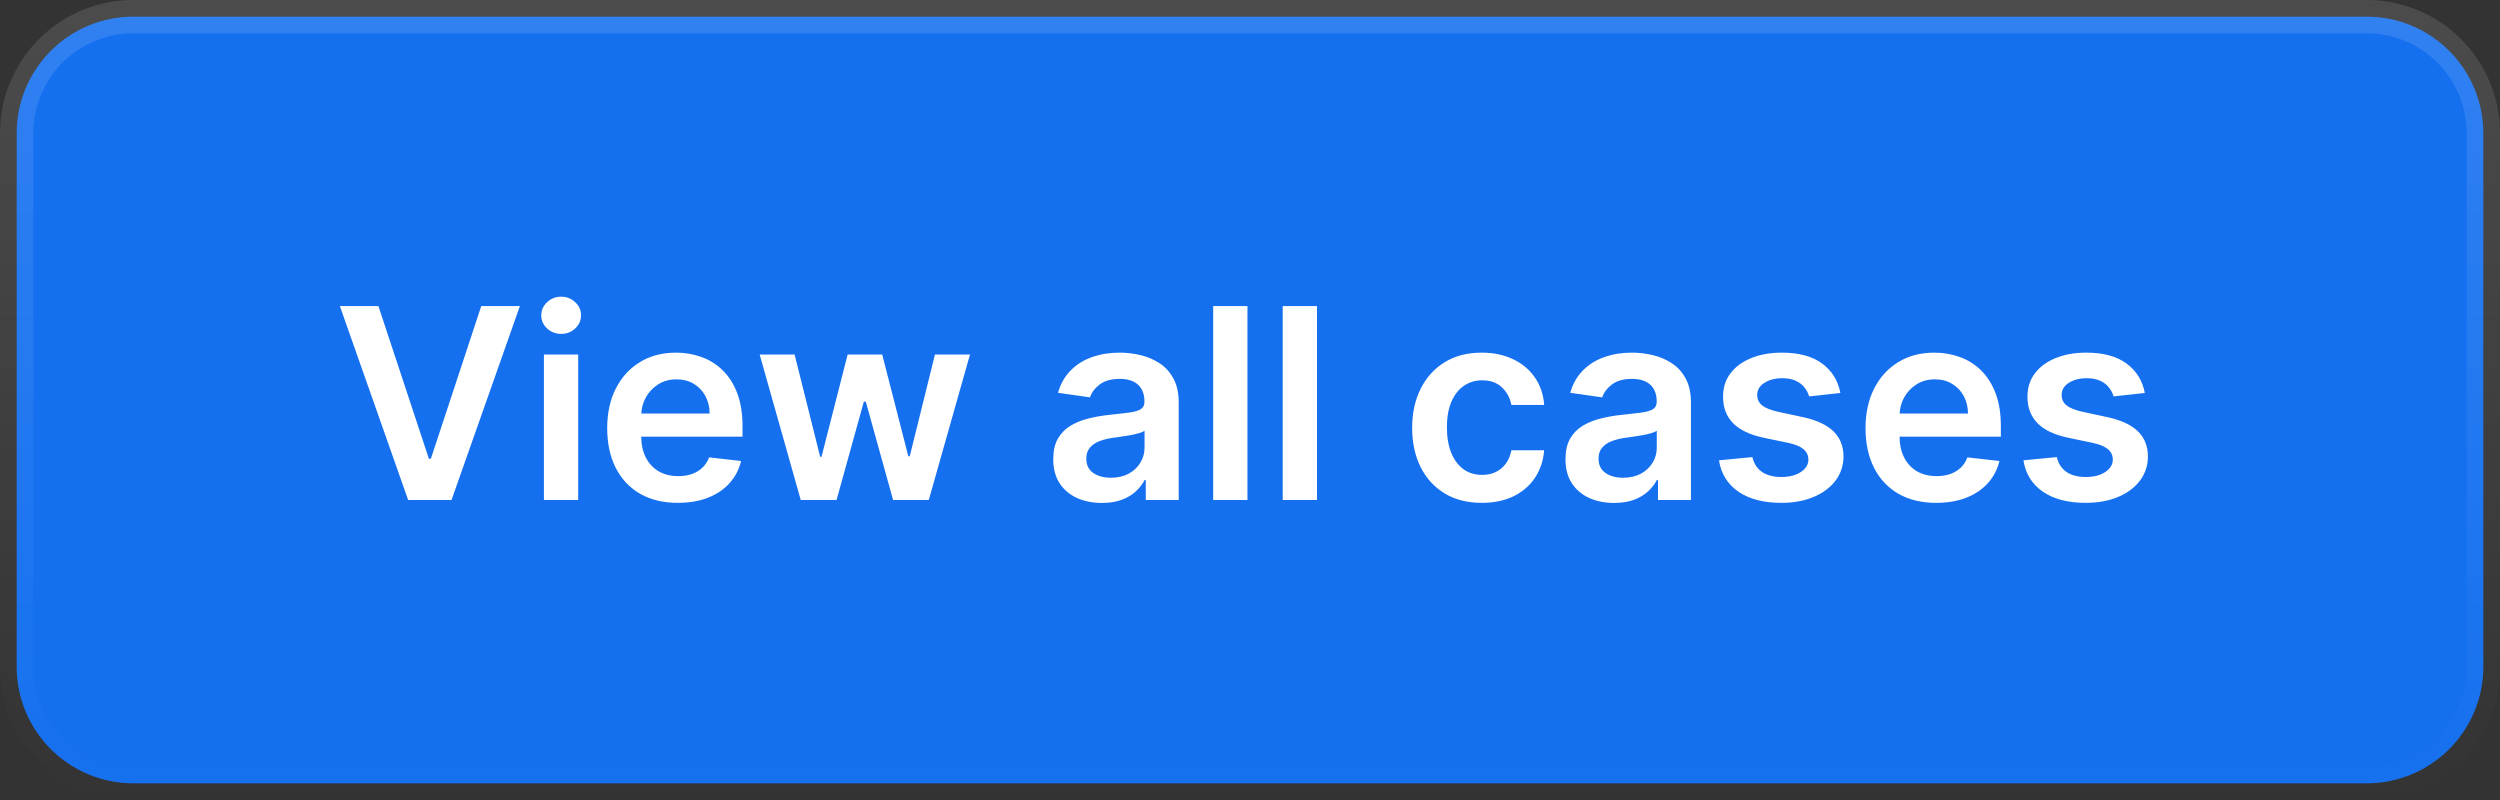
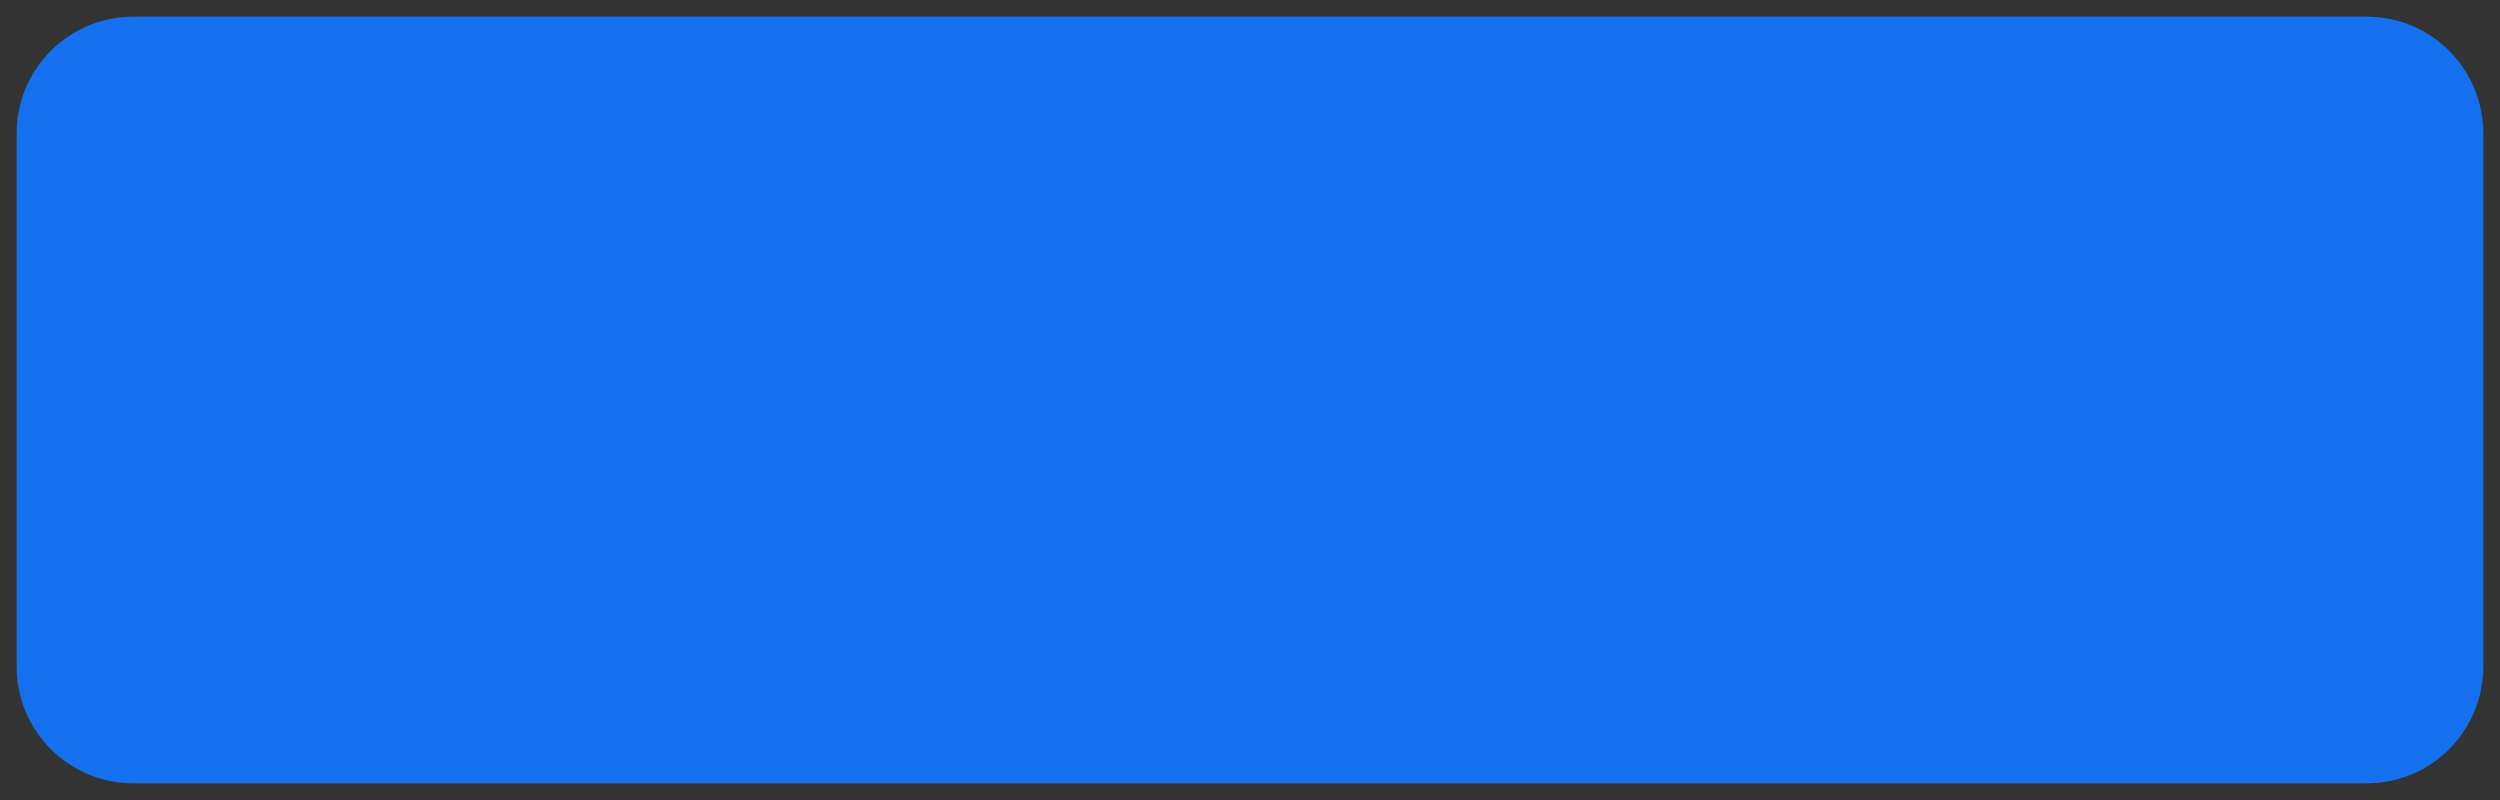
<svg xmlns="http://www.w3.org/2000/svg" width="150" height="48" viewBox="0 0 150 48" fill="none">
  <rect x="0" y="0" width="150" height="48" fill="#333333" stroke="none" />
  <path d="M8 1H142C145.866 1 149 4.134 149 8V40C149 43.866 145.866 47 142 47H8C4.134 47 1 43.866 1 40V8L1.009 7.64C1.196 3.941 4.255 1 8 1Z" fill="#1570EF" />
-   <path d="M8 1H142C145.866 1 149 4.134 149 8V40C149 43.866 145.866 47 142 47H8C4.134 47 1 43.866 1 40V8L1.009 7.64C1.196 3.941 4.255 1 8 1Z" stroke="url(#paint0_linear_47_2822)" stroke-width="2" />
-   <path d="M22.704 18.364L25.733 27.523H25.852L28.875 18.364H31.193L27.091 30H24.489L20.392 18.364H22.704ZM32.635 30V21.273H34.692V30H32.635ZM33.669 20.034C33.343 20.034 33.063 19.926 32.828 19.71C32.593 19.491 32.476 19.227 32.476 18.921C32.476 18.61 32.593 18.347 32.828 18.131C33.063 17.911 33.343 17.801 33.669 17.801C33.999 17.801 34.279 17.911 34.51 18.131C34.745 18.347 34.862 18.61 34.862 18.921C34.862 19.227 34.745 19.491 34.51 19.71C34.279 19.926 33.999 20.034 33.669 20.034ZM40.67 30.171C39.795 30.171 39.04 29.989 38.403 29.625C37.771 29.258 37.284 28.739 36.943 28.068C36.602 27.394 36.432 26.6 36.432 25.688C36.432 24.79 36.602 24.002 36.943 23.324C37.288 22.642 37.769 22.112 38.386 21.733C39.004 21.35 39.729 21.159 40.562 21.159C41.1 21.159 41.608 21.246 42.085 21.421C42.566 21.591 42.99 21.856 43.358 22.216C43.729 22.576 44.021 23.034 44.233 23.591C44.445 24.144 44.551 24.803 44.551 25.568V26.199H37.398V24.812H42.58C42.576 24.419 42.49 24.068 42.324 23.761C42.157 23.451 41.924 23.206 41.625 23.028C41.33 22.85 40.985 22.761 40.591 22.761C40.17 22.761 39.801 22.864 39.483 23.068C39.165 23.269 38.917 23.534 38.739 23.864C38.564 24.189 38.475 24.547 38.472 24.938V26.148C38.472 26.655 38.564 27.091 38.75 27.454C38.936 27.814 39.195 28.091 39.528 28.284C39.862 28.474 40.252 28.568 40.699 28.568C40.998 28.568 41.269 28.526 41.511 28.443C41.754 28.356 41.964 28.229 42.142 28.062C42.32 27.896 42.455 27.689 42.545 27.443L44.466 27.659C44.345 28.167 44.114 28.61 43.773 28.989C43.436 29.364 43.004 29.655 42.477 29.864C41.951 30.068 41.349 30.171 40.67 30.171ZM48.045 30L45.58 21.273H47.676L49.21 27.409H49.29L50.858 21.273H52.932L54.5 27.375H54.585L56.097 21.273H58.199L55.727 30H53.585L51.949 24.102H51.83L50.193 30H48.045ZM66.115 30.176C65.562 30.176 65.064 30.078 64.621 29.881C64.181 29.68 63.833 29.384 63.575 28.994C63.322 28.604 63.195 28.123 63.195 27.551C63.195 27.059 63.285 26.651 63.467 26.329C63.649 26.008 63.897 25.75 64.212 25.557C64.526 25.364 64.88 25.218 65.274 25.119C65.672 25.017 66.083 24.943 66.507 24.898C67.019 24.845 67.433 24.797 67.751 24.756C68.07 24.71 68.301 24.642 68.445 24.551C68.592 24.456 68.666 24.311 68.666 24.114V24.079C68.666 23.651 68.539 23.32 68.285 23.085C68.032 22.85 67.666 22.733 67.189 22.733C66.685 22.733 66.285 22.843 65.99 23.062C65.698 23.282 65.501 23.542 65.399 23.841L63.479 23.568C63.63 23.038 63.88 22.595 64.229 22.239C64.577 21.879 65.003 21.61 65.507 21.432C66.011 21.25 66.568 21.159 67.178 21.159C67.598 21.159 68.017 21.208 68.433 21.307C68.85 21.405 69.231 21.568 69.575 21.796C69.92 22.019 70.197 22.324 70.405 22.71C70.617 23.097 70.723 23.579 70.723 24.159V30H68.746V28.801H68.678C68.553 29.044 68.376 29.271 68.149 29.483C67.926 29.691 67.644 29.86 67.303 29.989C66.965 30.114 66.57 30.176 66.115 30.176ZM66.649 28.665C67.062 28.665 67.42 28.583 67.723 28.421C68.026 28.254 68.259 28.034 68.422 27.761C68.588 27.489 68.672 27.191 68.672 26.869V25.841C68.608 25.894 68.498 25.943 68.342 25.989C68.191 26.034 68.02 26.074 67.831 26.108C67.642 26.142 67.454 26.172 67.269 26.199C67.083 26.225 66.922 26.248 66.785 26.267C66.479 26.309 66.204 26.377 65.962 26.472C65.719 26.566 65.528 26.699 65.388 26.869C65.248 27.036 65.178 27.252 65.178 27.517C65.178 27.896 65.316 28.182 65.592 28.375C65.869 28.568 66.221 28.665 66.649 28.665ZM74.848 18.364V30H72.791V18.364H74.848ZM79.02 18.364V30H76.963V18.364H79.02ZM88.91 30.171C88.039 30.171 87.291 29.979 86.666 29.597C86.045 29.214 85.566 28.686 85.229 28.011C84.895 27.333 84.729 26.553 84.729 25.671C84.729 24.784 84.899 24.002 85.24 23.324C85.581 22.642 86.062 22.112 86.683 21.733C87.308 21.35 88.047 21.159 88.899 21.159C89.608 21.159 90.234 21.29 90.78 21.551C91.329 21.809 91.767 22.174 92.092 22.648C92.418 23.117 92.604 23.667 92.649 24.296H90.683C90.604 23.875 90.414 23.525 90.115 23.244C89.82 22.96 89.424 22.818 88.928 22.818C88.507 22.818 88.138 22.932 87.82 23.159C87.501 23.383 87.253 23.704 87.075 24.125C86.901 24.546 86.814 25.049 86.814 25.636C86.814 26.231 86.901 26.742 87.075 27.171C87.249 27.595 87.494 27.922 87.808 28.153C88.126 28.381 88.499 28.494 88.928 28.494C89.231 28.494 89.501 28.438 89.74 28.324C89.983 28.206 90.185 28.038 90.348 27.818C90.511 27.599 90.623 27.331 90.683 27.017H92.649C92.6 27.634 92.418 28.182 92.104 28.659C91.789 29.133 91.361 29.504 90.82 29.773C90.278 30.038 89.642 30.171 88.91 30.171ZM96.849 30.176C96.296 30.176 95.798 30.078 95.355 29.881C94.916 29.68 94.567 29.384 94.31 28.994C94.056 28.604 93.929 28.123 93.929 27.551C93.929 27.059 94.02 26.651 94.202 26.329C94.383 26.008 94.632 25.75 94.946 25.557C95.26 25.364 95.615 25.218 96.008 25.119C96.406 25.017 96.817 24.943 97.242 24.898C97.753 24.845 98.168 24.797 98.486 24.756C98.804 24.71 99.035 24.642 99.179 24.551C99.327 24.456 99.401 24.311 99.401 24.114V24.079C99.401 23.651 99.274 23.32 99.02 23.085C98.766 22.85 98.401 22.733 97.923 22.733C97.419 22.733 97.02 22.843 96.724 23.062C96.433 23.282 96.236 23.542 96.133 23.841L94.213 23.568C94.365 23.038 94.615 22.595 94.963 22.239C95.312 21.879 95.738 21.61 96.242 21.432C96.745 21.25 97.302 21.159 97.912 21.159C98.332 21.159 98.751 21.208 99.168 21.307C99.584 21.405 99.965 21.568 100.31 21.796C100.654 22.019 100.931 22.324 101.139 22.71C101.351 23.097 101.457 23.579 101.457 24.159V30H99.48V28.801H99.412C99.287 29.044 99.111 29.271 98.883 29.483C98.66 29.691 98.378 29.86 98.037 29.989C97.7 30.114 97.304 30.176 96.849 30.176ZM97.383 28.665C97.796 28.665 98.154 28.583 98.457 28.421C98.76 28.254 98.993 28.034 99.156 27.761C99.323 27.489 99.406 27.191 99.406 26.869V25.841C99.342 25.894 99.232 25.943 99.077 25.989C98.925 26.034 98.755 26.074 98.565 26.108C98.376 26.142 98.188 26.172 98.003 26.199C97.817 26.225 97.656 26.248 97.52 26.267C97.213 26.309 96.938 26.377 96.696 26.472C96.454 26.566 96.262 26.699 96.122 26.869C95.982 27.036 95.912 27.252 95.912 27.517C95.912 27.896 96.05 28.182 96.327 28.375C96.603 28.568 96.956 28.665 97.383 28.665ZM110.423 23.579L108.548 23.784C108.495 23.595 108.402 23.417 108.27 23.25C108.141 23.083 107.967 22.949 107.747 22.847C107.527 22.744 107.259 22.693 106.94 22.693C106.512 22.693 106.152 22.786 105.861 22.972C105.573 23.157 105.431 23.398 105.435 23.693C105.431 23.947 105.524 24.153 105.713 24.312C105.906 24.472 106.224 24.602 106.668 24.704L108.156 25.023C108.982 25.201 109.596 25.483 109.997 25.869C110.402 26.256 110.607 26.761 110.611 27.386C110.607 27.936 110.446 28.421 110.128 28.841C109.813 29.258 109.376 29.583 108.815 29.818C108.255 30.053 107.611 30.171 106.884 30.171C105.815 30.171 104.955 29.947 104.304 29.5C103.652 29.049 103.264 28.422 103.139 27.619L105.145 27.426C105.236 27.82 105.429 28.117 105.724 28.318C106.02 28.519 106.404 28.619 106.878 28.619C107.366 28.619 107.759 28.519 108.054 28.318C108.353 28.117 108.503 27.869 108.503 27.574C108.503 27.324 108.406 27.117 108.213 26.954C108.024 26.792 107.728 26.667 107.327 26.579L105.838 26.267C105.001 26.093 104.382 25.799 103.98 25.386C103.579 24.97 103.38 24.443 103.384 23.807C103.38 23.269 103.526 22.803 103.821 22.409C104.12 22.011 104.535 21.704 105.065 21.489C105.599 21.269 106.215 21.159 106.912 21.159C107.935 21.159 108.74 21.377 109.327 21.812C109.918 22.248 110.283 22.837 110.423 23.579ZM116.17 30.171C115.295 30.171 114.54 29.989 113.903 29.625C113.271 29.258 112.784 28.739 112.443 28.068C112.102 27.394 111.932 26.6 111.932 25.688C111.932 24.79 112.102 24.002 112.443 23.324C112.788 22.642 113.269 22.112 113.886 21.733C114.504 21.35 115.229 21.159 116.062 21.159C116.6 21.159 117.108 21.246 117.585 21.421C118.066 21.591 118.491 21.856 118.858 22.216C119.229 22.576 119.521 23.034 119.733 23.591C119.945 24.144 120.051 24.803 120.051 25.568V26.199H112.898V24.812H118.08C118.076 24.419 117.991 24.068 117.824 23.761C117.657 23.451 117.424 23.206 117.125 23.028C116.83 22.85 116.485 22.761 116.091 22.761C115.67 22.761 115.301 22.864 114.983 23.068C114.665 23.269 114.417 23.534 114.239 23.864C114.064 24.189 113.975 24.547 113.972 24.938V26.148C113.972 26.655 114.064 27.091 114.25 27.454C114.436 27.814 114.695 28.091 115.028 28.284C115.362 28.474 115.752 28.568 116.199 28.568C116.498 28.568 116.769 28.526 117.011 28.443C117.254 28.356 117.464 28.229 117.642 28.062C117.82 27.896 117.955 27.689 118.045 27.443L119.966 27.659C119.845 28.167 119.614 28.61 119.273 28.989C118.936 29.364 118.504 29.655 117.977 29.864C117.451 30.068 116.848 30.171 116.17 30.171ZM128.689 23.579L126.814 23.784C126.761 23.595 126.668 23.417 126.536 23.25C126.407 23.083 126.232 22.949 126.013 22.847C125.793 22.744 125.524 22.693 125.206 22.693C124.778 22.693 124.418 22.786 124.126 22.972C123.839 23.157 123.696 23.398 123.7 23.693C123.696 23.947 123.789 24.153 123.979 24.312C124.172 24.472 124.49 24.602 124.933 24.704L126.422 25.023C127.248 25.201 127.861 25.483 128.263 25.869C128.668 26.256 128.873 26.761 128.876 27.386C128.873 27.936 128.712 28.421 128.393 28.841C128.079 29.258 127.642 29.583 127.081 29.818C126.52 30.053 125.876 30.171 125.149 30.171C124.081 30.171 123.221 29.947 122.57 29.5C121.918 29.049 121.53 28.422 121.405 27.619L123.411 27.426C123.501 27.82 123.695 28.117 123.99 28.318C124.286 28.519 124.67 28.619 125.143 28.619C125.632 28.619 126.024 28.519 126.32 28.318C126.619 28.117 126.768 27.869 126.768 27.574C126.768 27.324 126.672 27.117 126.479 26.954C126.289 26.792 125.994 26.667 125.592 26.579L124.104 26.267C123.267 26.093 122.647 25.799 122.246 25.386C121.844 24.97 121.645 24.443 121.649 23.807C121.645 23.269 121.791 22.803 122.087 22.409C122.386 22.011 122.801 21.704 123.331 21.489C123.865 21.269 124.481 21.159 125.178 21.159C126.2 21.159 127.005 21.377 127.592 21.812C128.183 22.248 128.549 22.837 128.689 23.579Z" fill="white" />
  <defs>
    <linearGradient id="paint0_linear_47_2822" x1="75" y1="0" x2="75" y2="48" gradientUnits="userSpaceOnUse">
      <stop stop-color="white" stop-opacity="0.12" />
      <stop offset="1" stop-color="white" stop-opacity="0" />
    </linearGradient>
  </defs>
</svg>